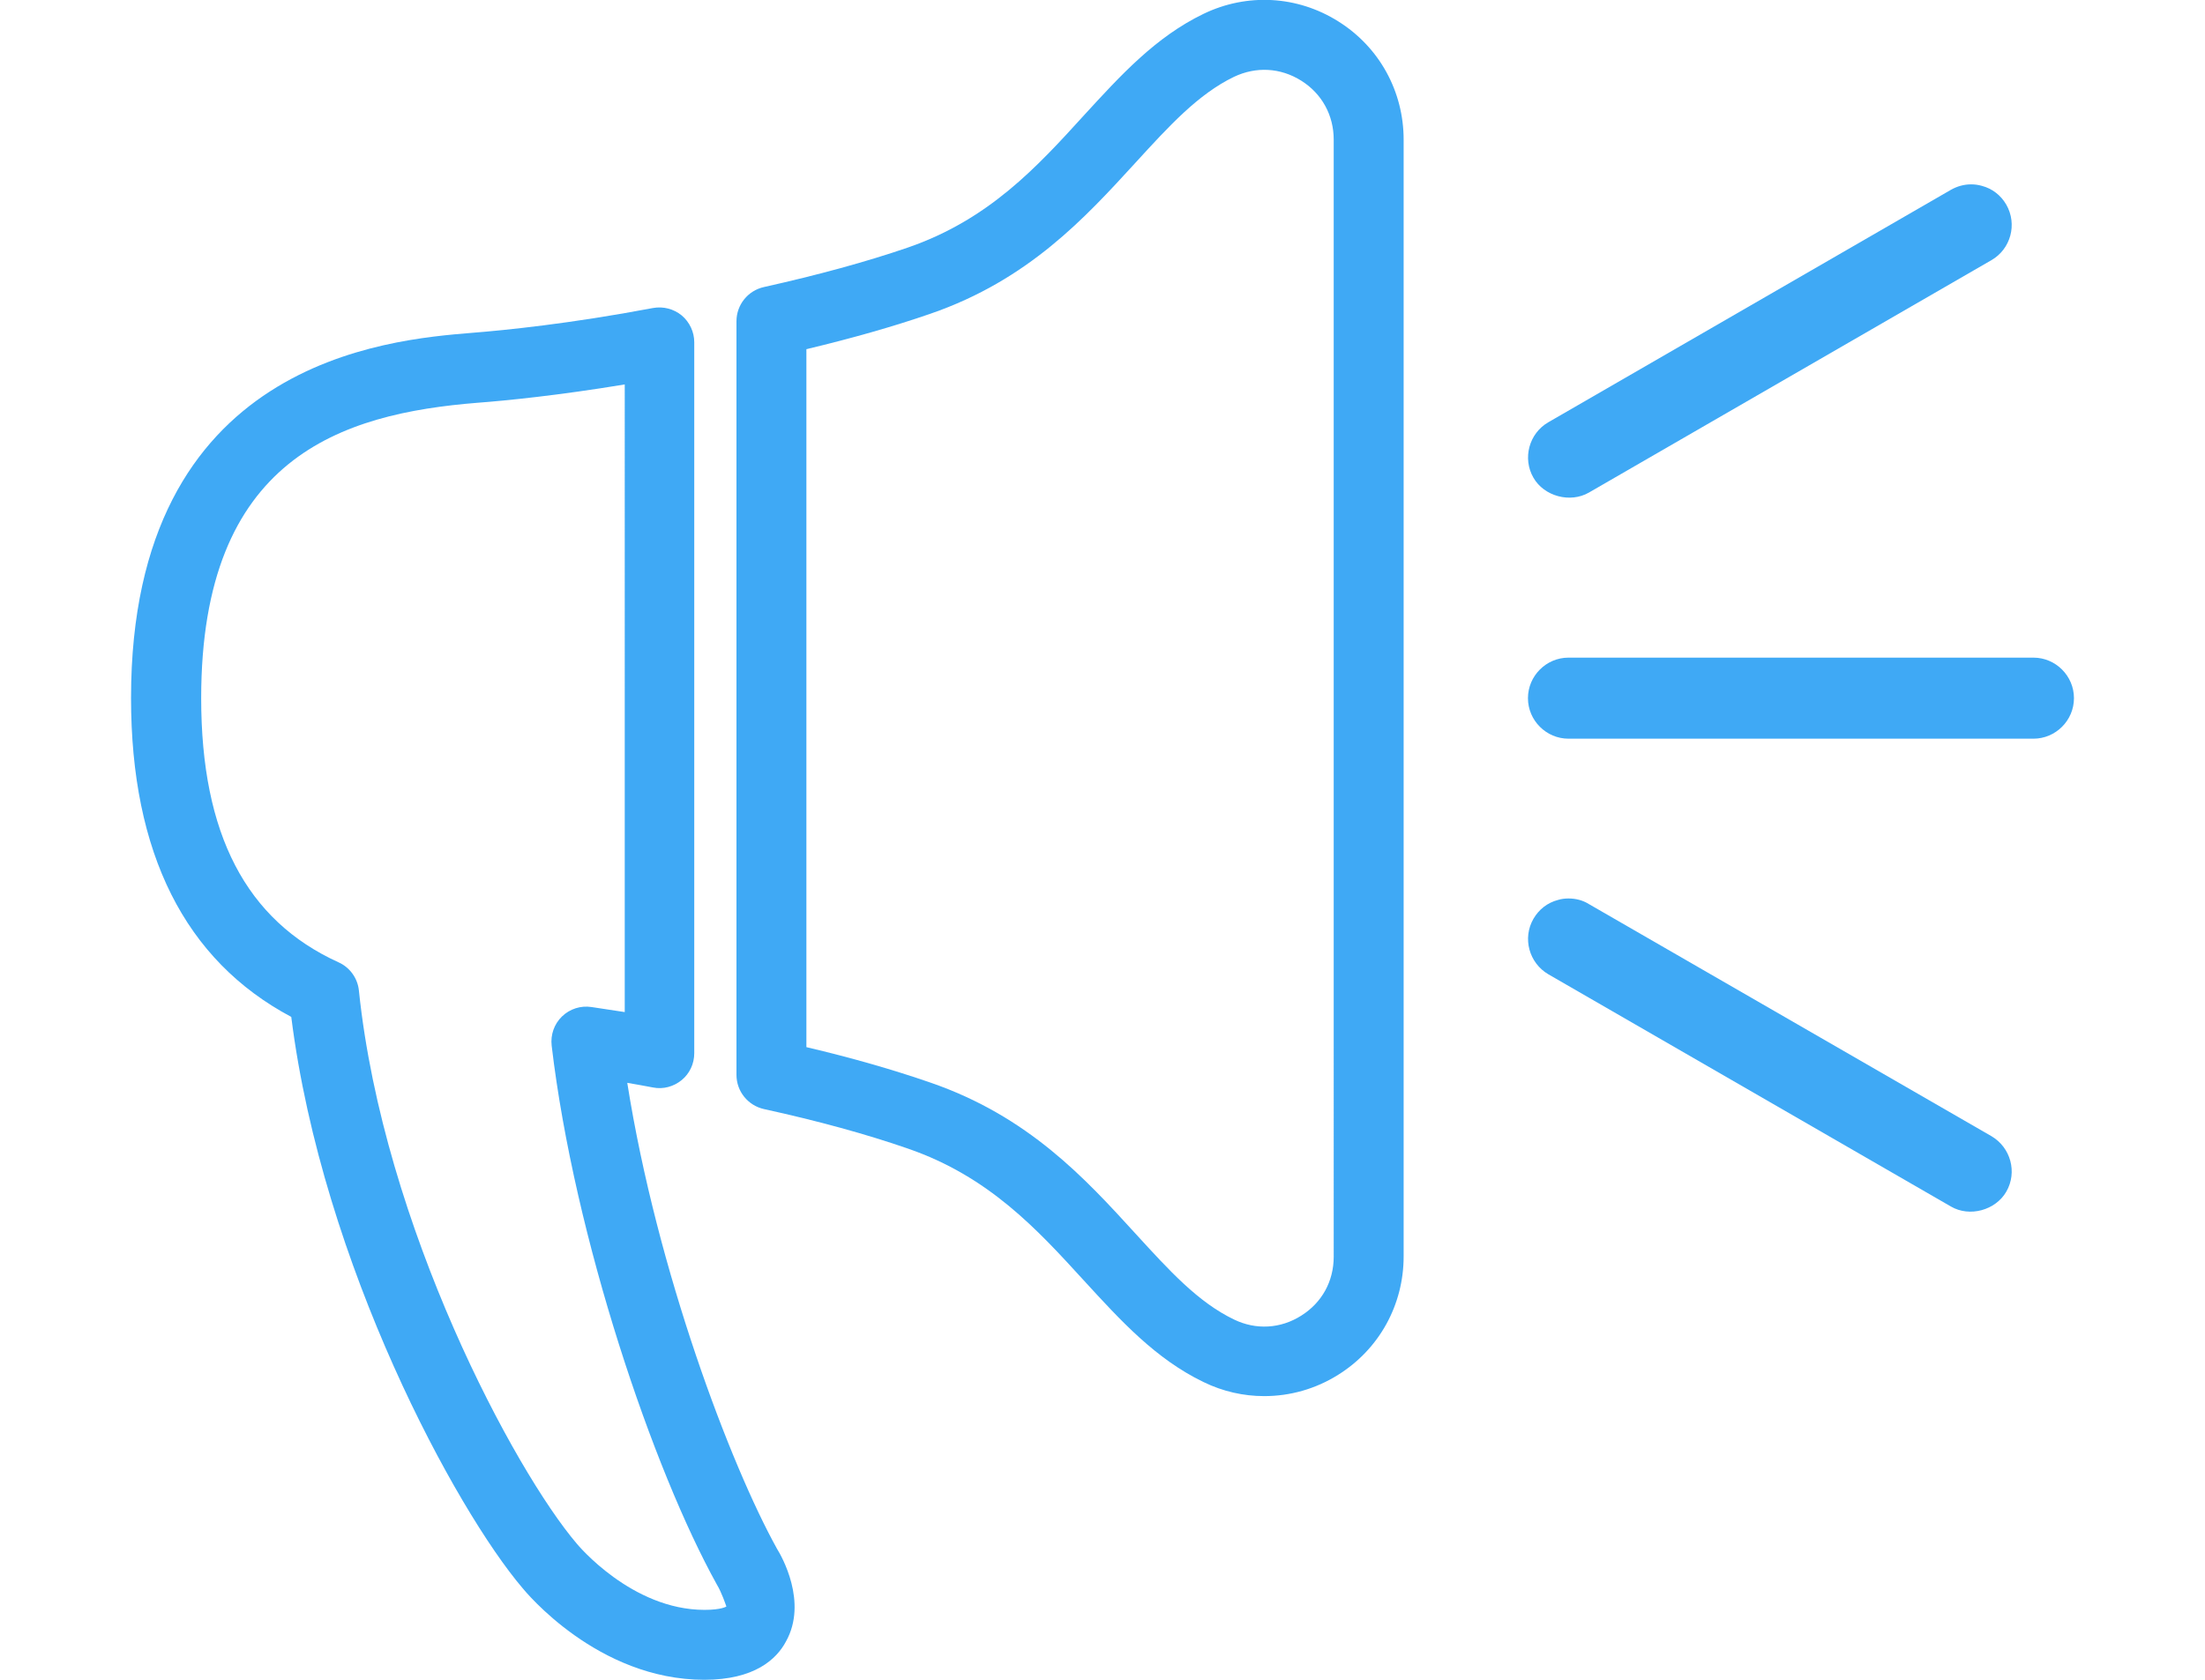
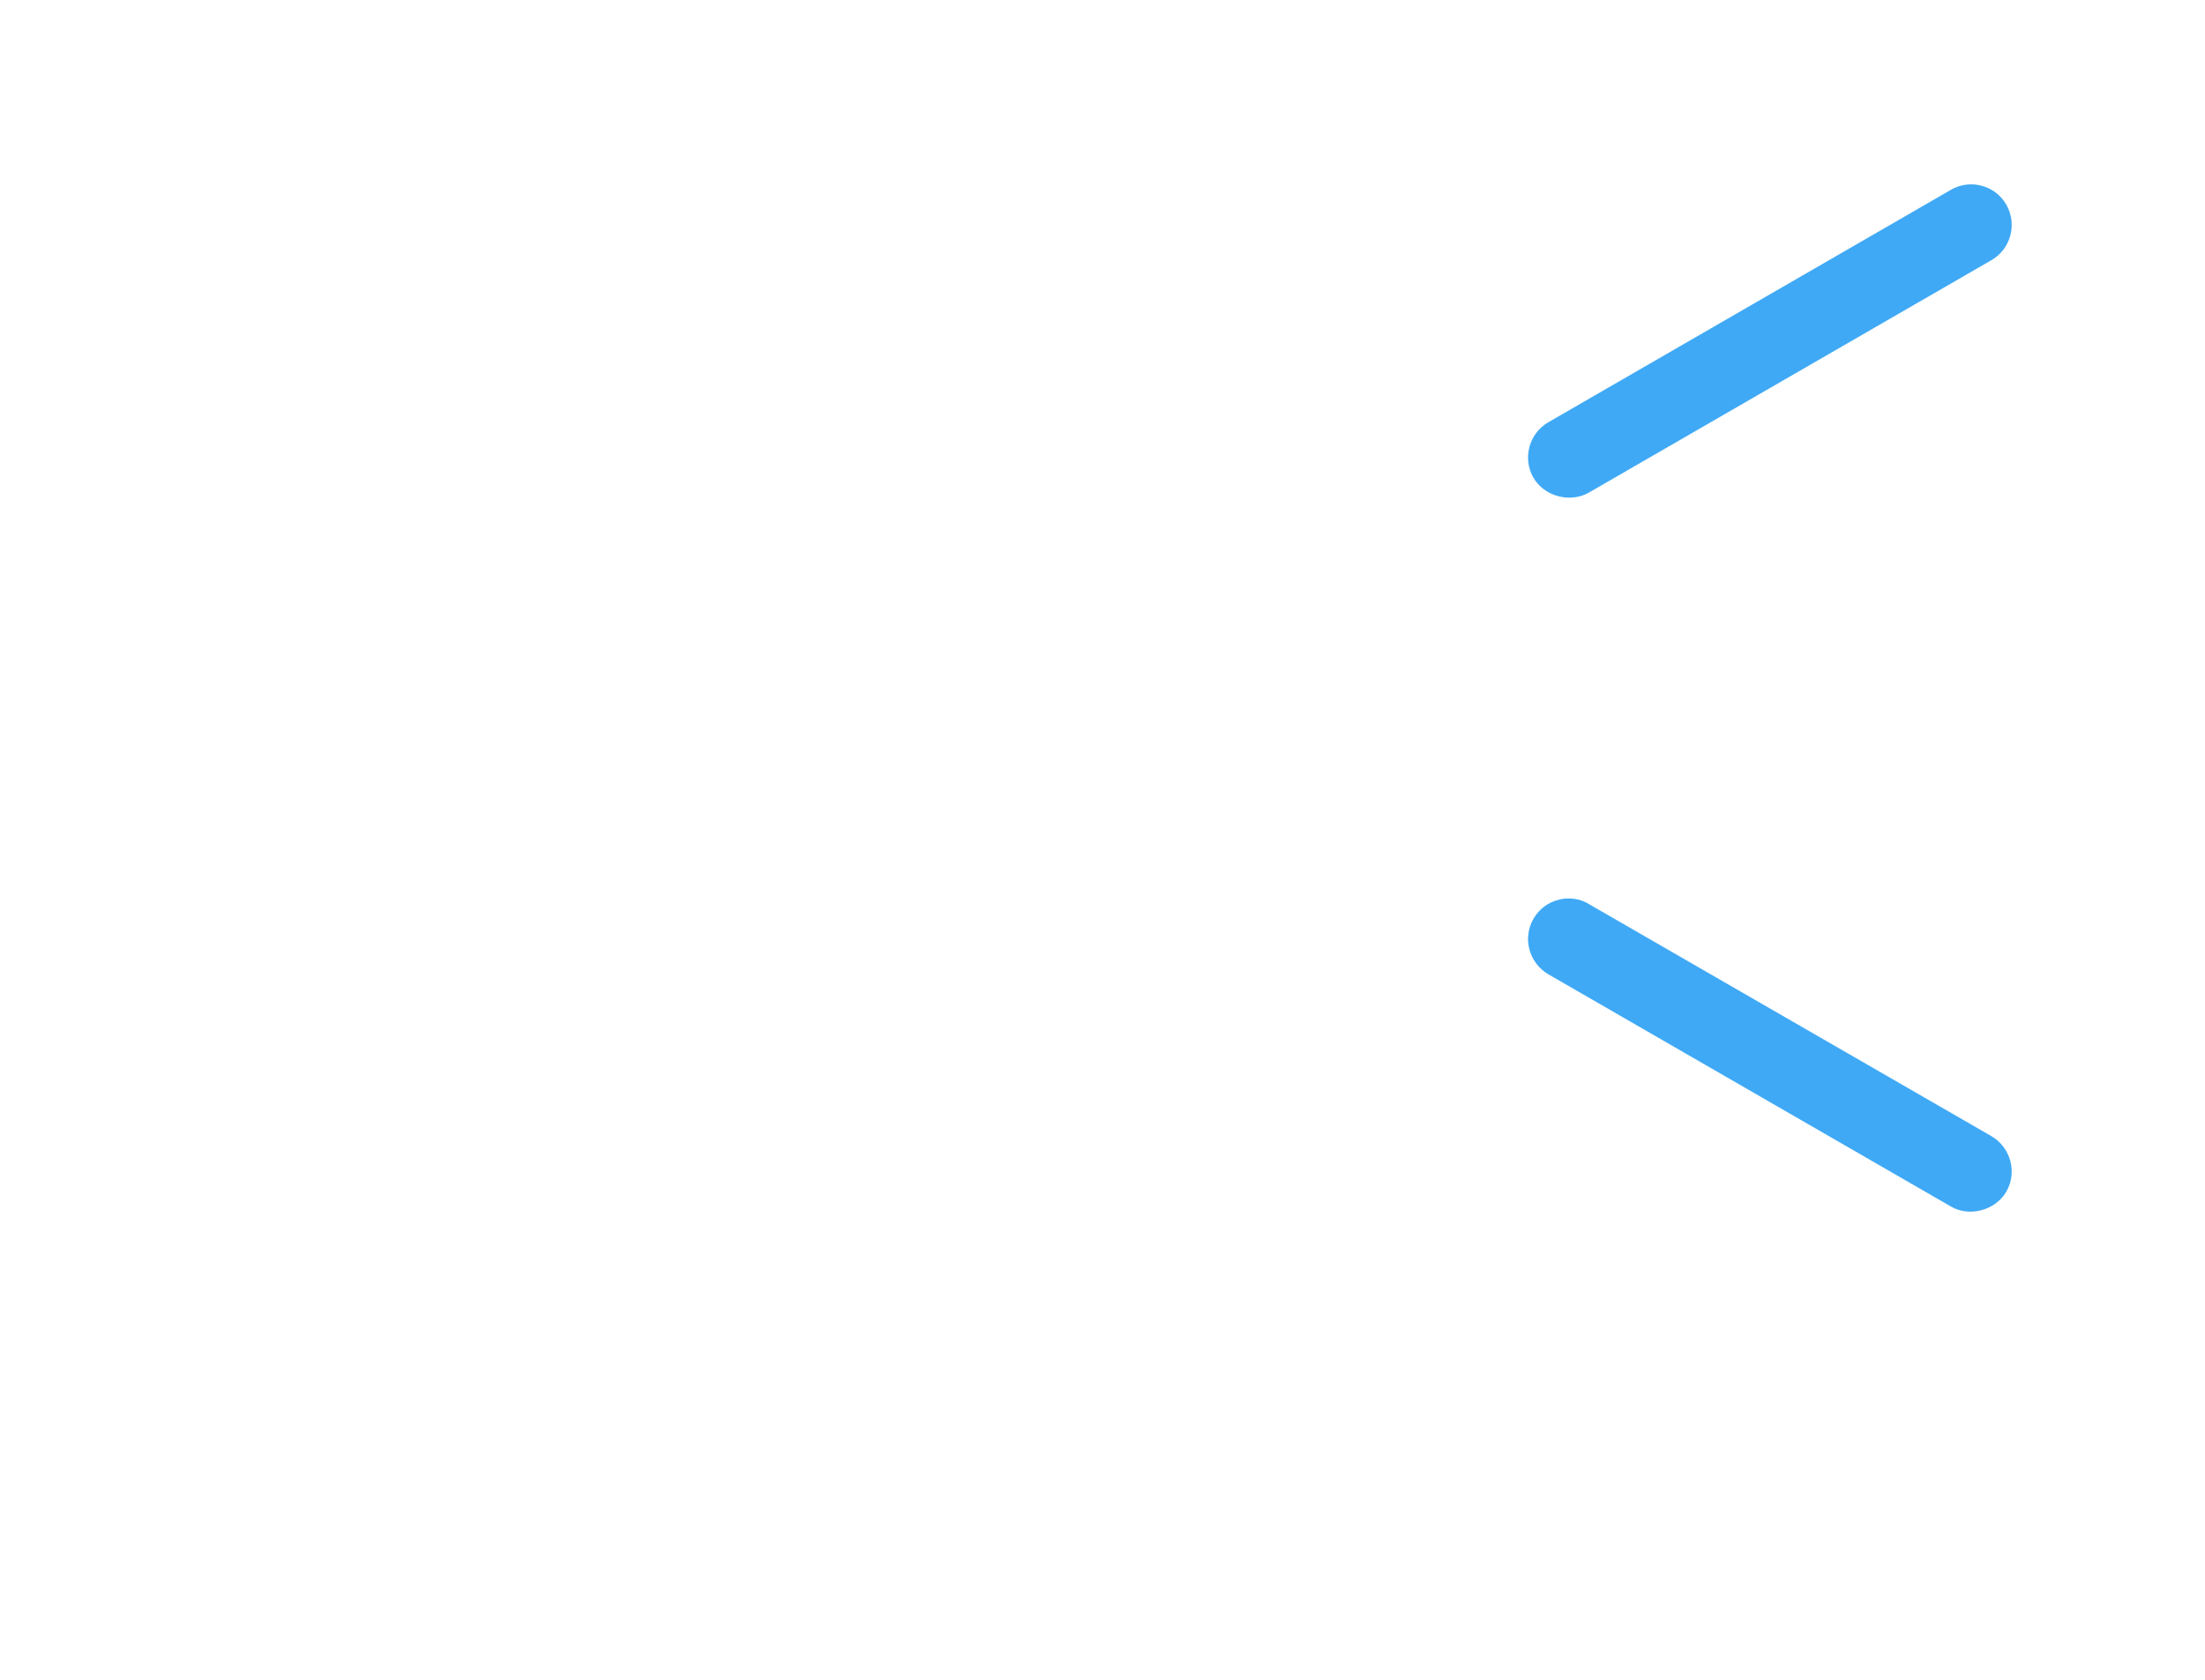
<svg xmlns="http://www.w3.org/2000/svg" x="0px" y="0px" viewBox="0 0 105 80" style="enable-background:new 0 0 105 80;" xml:space="preserve">
  <style type="text/css">	.st0{fill:#3FA9F5;}</style>
  <g id="レイヤー_1" />
  <g id="上メニュー">
    <g>
      <g>
-         <path class="st0" d="M33.54,80c-5.08,0-8.51-4.19-8.66-4.37c-3.15-3.7-9.52-15.38-11.01-27.2c-5.06-2.69-7.63-7.8-7.63-15.19    c0-16.08,12.23-17.06,16.25-17.39c1.54-0.12,4.7-0.44,8.6-1.18c0.49-0.09,0.99,0.04,1.37,0.35c0.38,0.32,0.6,0.79,0.6,1.28v33.86    c0,0.5-0.22,0.97-0.6,1.28c-0.38,0.31-0.88,0.45-1.37,0.35c-0.41-0.08-0.82-0.15-1.22-0.22c1.42,8.97,4.91,18.19,7.13,22.19    c0.22,0.35,1.47,2.54,0.43,4.41C36.98,79.02,35.93,80,33.54,80z M29.74,18.31c-3.14,0.52-5.65,0.77-6.98,0.87    c-6.52,0.52-13.18,2.61-13.18,14.07c0,6.47,2.14,10.58,6.54,12.58c0.54,0.24,0.91,0.76,0.97,1.34    c1.17,11.26,7.43,22.89,10.37,26.34c0.05,0.06,2.62,3.16,6.09,3.16c0.81,0,1.04-0.16,1.04-0.16c-0.03-0.08-0.22-0.66-0.45-1.04    c-3.04-5.47-6.79-16.53-7.87-25.67c-0.06-0.52,0.12-1.03,0.49-1.39c0.37-0.36,0.89-0.53,1.41-0.45c0.52,0.08,1.04,0.16,1.58,0.24    V18.31z" />
-       </g>
+         </g>
      <g>
-         <path class="st0" d="M74.69,31.32c-1.06,0-1.93,0.87-1.93,1.93c0,1.06,0.87,1.93,1.93,1.93h22.14c1.06,0,1.93-0.87,1.93-1.93    c0-1.06-0.87-1.93-1.93-1.93H74.69z" />
-       </g>
+         </g>
      <g>
        <path class="st0" d="M93.86,8.78c-0.33,0-0.66,0.09-0.96,0.26L73.73,20.11c-0.92,0.53-1.24,1.72-0.71,2.64    c0.51,0.89,1.75,1.22,2.64,0.71l19.17-11.07c0.92-0.53,1.24-1.71,0.71-2.64c-0.26-0.45-0.67-0.77-1.17-0.9    C94.19,8.8,94.03,8.78,93.86,8.78z" />
      </g>
      <g>
        <path class="st0" d="M74.69,42.79c-0.17,0-0.34,0.02-0.5,0.07c-0.5,0.13-0.91,0.45-1.17,0.9c-0.53,0.92-0.21,2.1,0.71,2.64    L92.9,57.46c0.89,0.52,2.13,0.18,2.64-0.71c0.53-0.92,0.21-2.1-0.71-2.64L75.65,43.05C75.36,42.87,75.03,42.79,74.69,42.79z" />
      </g>
      <g>
-         <path class="st0" d="M60.2,66.49c-0.98,0-1.97-0.22-2.89-0.67c-2.28-1.1-3.94-2.92-5.7-4.84c-2.22-2.43-4.52-4.95-8.38-6.28    c-1.99-0.69-4.29-1.32-6.85-1.88c-0.76-0.17-1.31-0.84-1.31-1.63V15.3c0-0.78,0.54-1.46,1.31-1.63c2.56-0.57,4.87-1.2,6.85-1.88    c3.86-1.33,6.16-3.85,8.38-6.29c1.76-1.92,3.42-3.74,5.7-4.84l0,0c2.07-1,4.47-0.87,6.42,0.36c1.95,1.22,3.11,3.33,3.11,5.63    v53.19c0,2.3-1.16,4.41-3.11,5.63C62.65,66.15,61.43,66.49,60.2,66.49z M38.4,49.87c2.17,0.51,4.15,1.08,5.91,1.69    c4.67,1.61,7.37,4.57,9.76,7.19c1.6,1.75,2.98,3.27,4.69,4.09c1.05,0.51,2.22,0.44,3.2-0.18c0.99-0.62,1.55-1.64,1.55-2.81V6.65    c0-1.16-0.56-2.19-1.55-2.81c-0.99-0.62-2.15-0.68-3.2-0.18l0,0c-1.7,0.82-3.09,2.34-4.69,4.09c-2.39,2.61-5.09,5.58-9.76,7.19    c-1.76,0.61-3.74,1.17-5.91,1.69V49.87z" />
-       </g>
+         </g>
    </g>
  </g>
</svg>